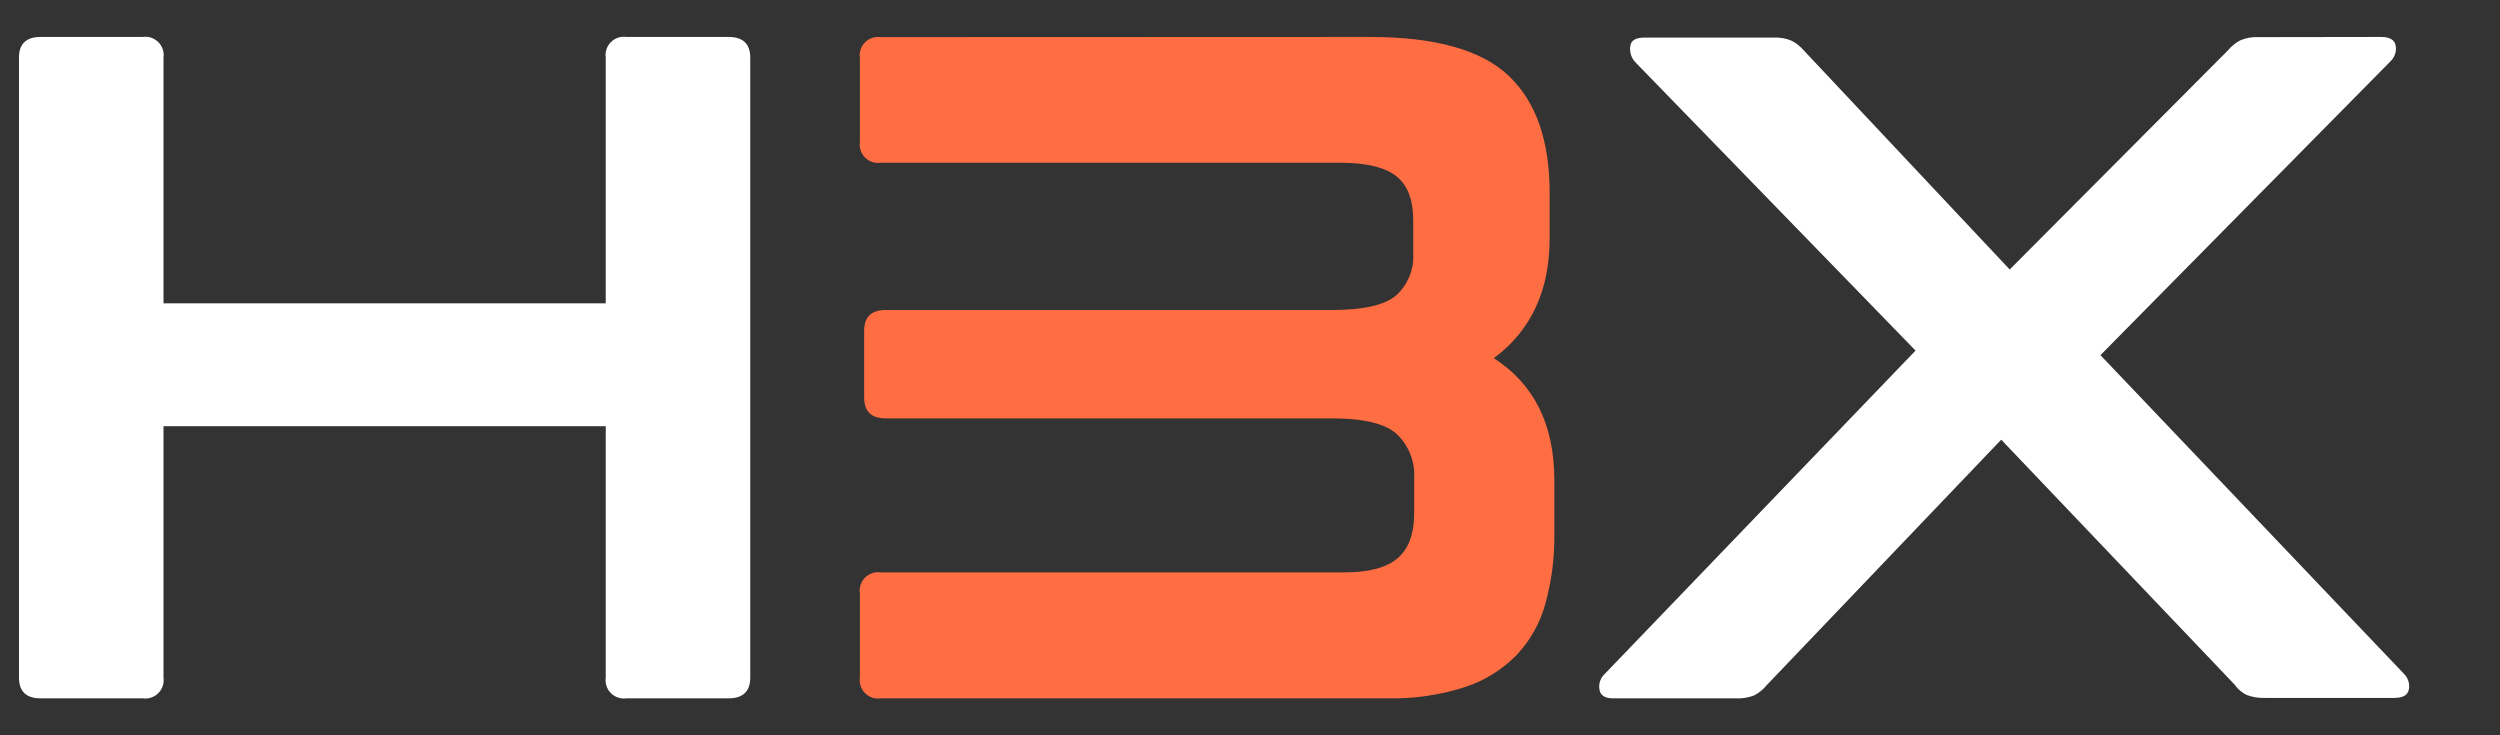
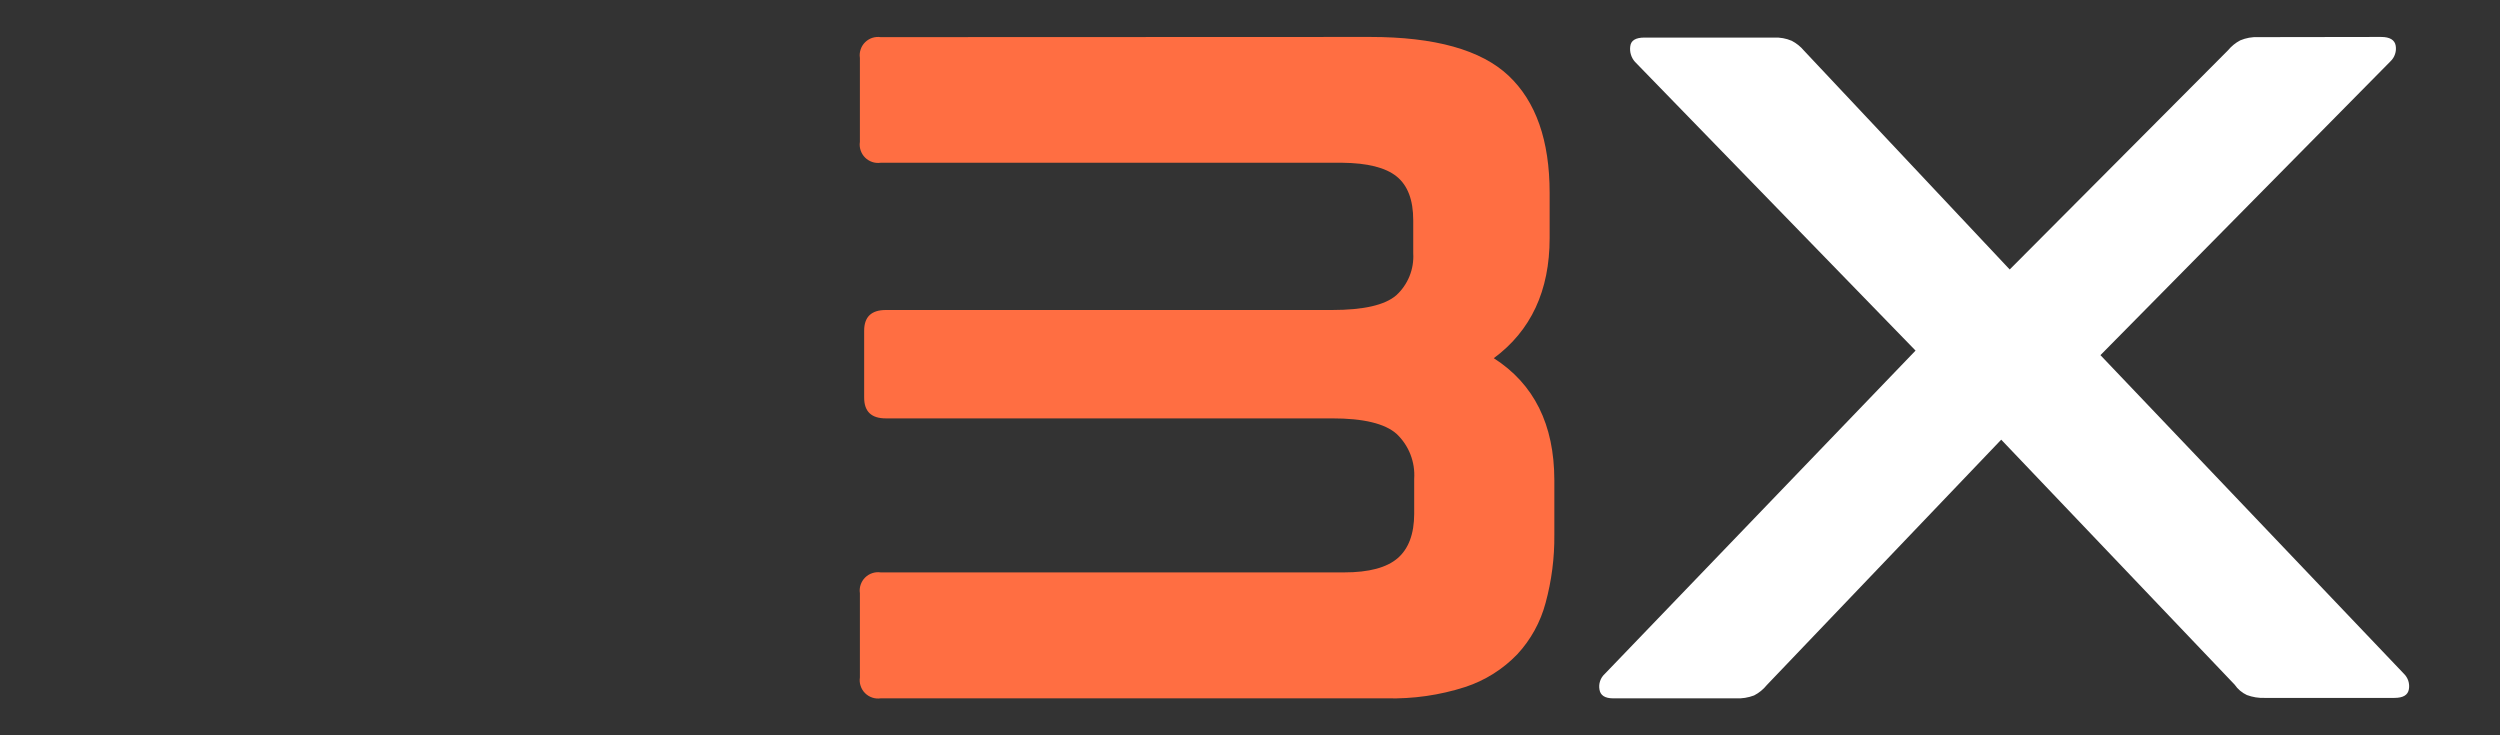
<svg xmlns="http://www.w3.org/2000/svg" fill="none" viewBox="0 0 68 20" height="20" width="68">
  <rect x="0" y="0" width="68" height="20" fill="#333333" stroke="none" />
-   <path fill="white" d="M3.883 1.005C3.959 0.994 4.038 1.001 4.111 1.025C4.185 1.05 4.252 1.091 4.306 1.146C4.361 1.2 4.402 1.267 4.427 1.341C4.451 1.414 4.458 1.493 4.447 1.569V8.251H16.476V1.569C16.465 1.493 16.471 1.414 16.496 1.341C16.52 1.267 16.561 1.2 16.616 1.146C16.671 1.091 16.738 1.05 16.811 1.025C16.885 1.001 16.963 0.994 17.04 1.005H19.817C20.209 1.005 20.407 1.193 20.407 1.569V18.429C20.407 18.805 20.209 18.995 19.817 18.995H17.04C16.963 19.006 16.885 18.999 16.811 18.974C16.738 18.949 16.671 18.908 16.616 18.853C16.561 18.798 16.52 18.731 16.496 18.657C16.472 18.584 16.465 18.506 16.476 18.429V11.592H4.447V18.429C4.458 18.506 4.451 18.584 4.427 18.657C4.402 18.731 4.361 18.798 4.306 18.853C4.252 18.908 4.185 18.949 4.111 18.974C4.038 18.999 3.96 19.006 3.883 18.995H1.106C0.711 18.995 0.516 18.805 0.516 18.429V1.569C0.516 1.193 0.711 1.005 1.106 1.005H3.883Z" />
  <path fill="#FF6E42" d="M37.267 1.005C39.031 1.005 40.285 1.356 41.031 2.057C41.777 2.758 42.15 3.821 42.15 5.246V6.478C42.15 7.906 41.643 8.995 40.631 9.743C41.727 10.444 42.276 11.549 42.278 13.058V14.548C42.284 15.173 42.204 15.796 42.04 16.399C41.901 16.922 41.637 17.402 41.269 17.798C40.877 18.205 40.392 18.51 39.855 18.686C39.164 18.909 38.44 19.013 37.714 18.995H23.953C23.876 19.006 23.797 18.999 23.724 18.974C23.651 18.949 23.584 18.908 23.529 18.853C23.474 18.798 23.433 18.731 23.409 18.657C23.384 18.584 23.377 18.506 23.389 18.429V16.135C23.377 16.058 23.384 15.98 23.409 15.906C23.433 15.833 23.474 15.766 23.529 15.711C23.584 15.656 23.651 15.614 23.724 15.59C23.797 15.565 23.876 15.558 23.953 15.569H36.565C37.234 15.569 37.718 15.44 38.016 15.183C38.314 14.926 38.464 14.524 38.466 13.977V13.025C38.481 12.799 38.446 12.572 38.364 12.361C38.282 12.15 38.154 11.96 37.99 11.804C37.673 11.52 37.086 11.379 36.231 11.38H24.095C23.7 11.38 23.505 11.193 23.505 10.814V8.996C23.505 8.62 23.7 8.432 24.095 8.432H36.231C37.088 8.432 37.67 8.299 37.978 8.032C38.135 7.889 38.258 7.711 38.338 7.514C38.418 7.316 38.453 7.103 38.44 6.89V5.991C38.44 5.44 38.29 5.044 37.99 4.801C37.69 4.558 37.197 4.434 36.512 4.427H23.953C23.876 4.438 23.797 4.431 23.724 4.406C23.651 4.381 23.584 4.34 23.529 4.285C23.474 4.23 23.433 4.163 23.409 4.09C23.384 4.016 23.377 3.938 23.389 3.861V1.574C23.377 1.497 23.384 1.419 23.409 1.346C23.433 1.272 23.474 1.205 23.529 1.151C23.584 1.096 23.651 1.055 23.724 1.03C23.798 1.006 23.876 0.999 23.953 1.01L37.267 1.005Z" />
  <path fill="white" d="M64.765 1.005C65.003 1.005 65.137 1.086 65.163 1.243C65.176 1.32 65.17 1.399 65.145 1.472C65.121 1.546 65.079 1.613 65.022 1.667L57.132 9.66L65.382 18.322C65.438 18.375 65.48 18.442 65.505 18.516C65.529 18.59 65.535 18.669 65.522 18.745C65.496 18.907 65.363 18.983 65.125 18.983H61.603C61.437 18.99 61.271 18.963 61.115 18.905C60.98 18.842 60.865 18.744 60.782 18.622L54.433 11.959L48.058 18.633C47.963 18.751 47.845 18.847 47.711 18.916C47.551 18.977 47.38 19.004 47.209 18.995H43.877C43.653 18.995 43.53 18.912 43.506 18.757C43.492 18.68 43.497 18.601 43.522 18.527C43.546 18.453 43.589 18.387 43.646 18.334L52.103 9.536L44.472 1.683C44.421 1.626 44.383 1.559 44.361 1.486C44.338 1.413 44.333 1.335 44.343 1.26C44.361 1.101 44.489 1.022 44.729 1.022H48.248C48.416 1.014 48.583 1.044 48.736 1.11C48.865 1.177 48.979 1.269 49.072 1.381L54.664 7.33L60.601 1.369C60.693 1.258 60.806 1.165 60.934 1.098C61.089 1.032 61.257 1.002 61.424 1.01L64.765 1.005Z" />
</svg>